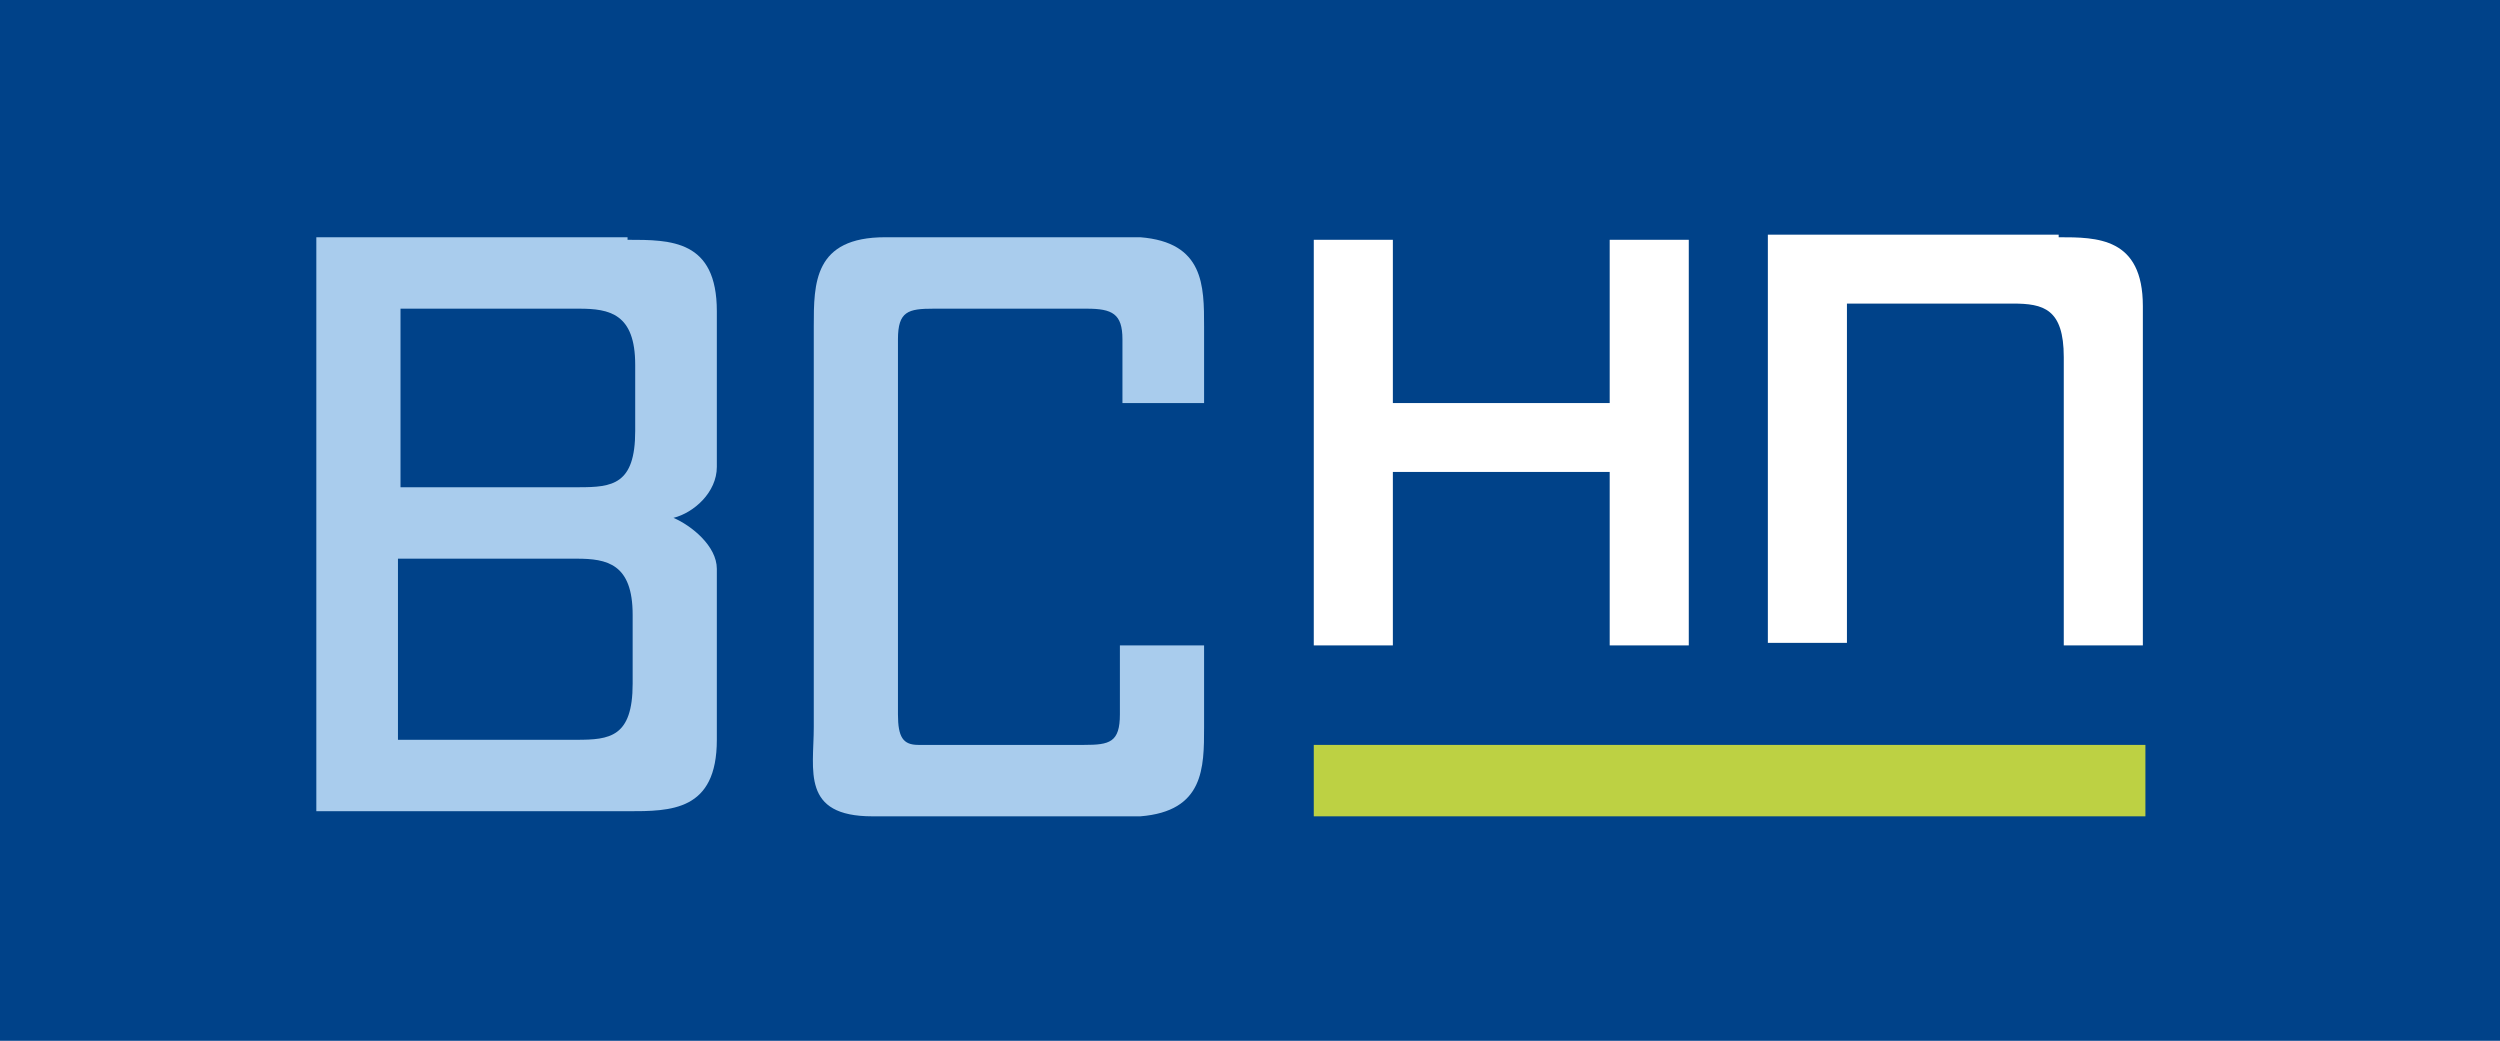
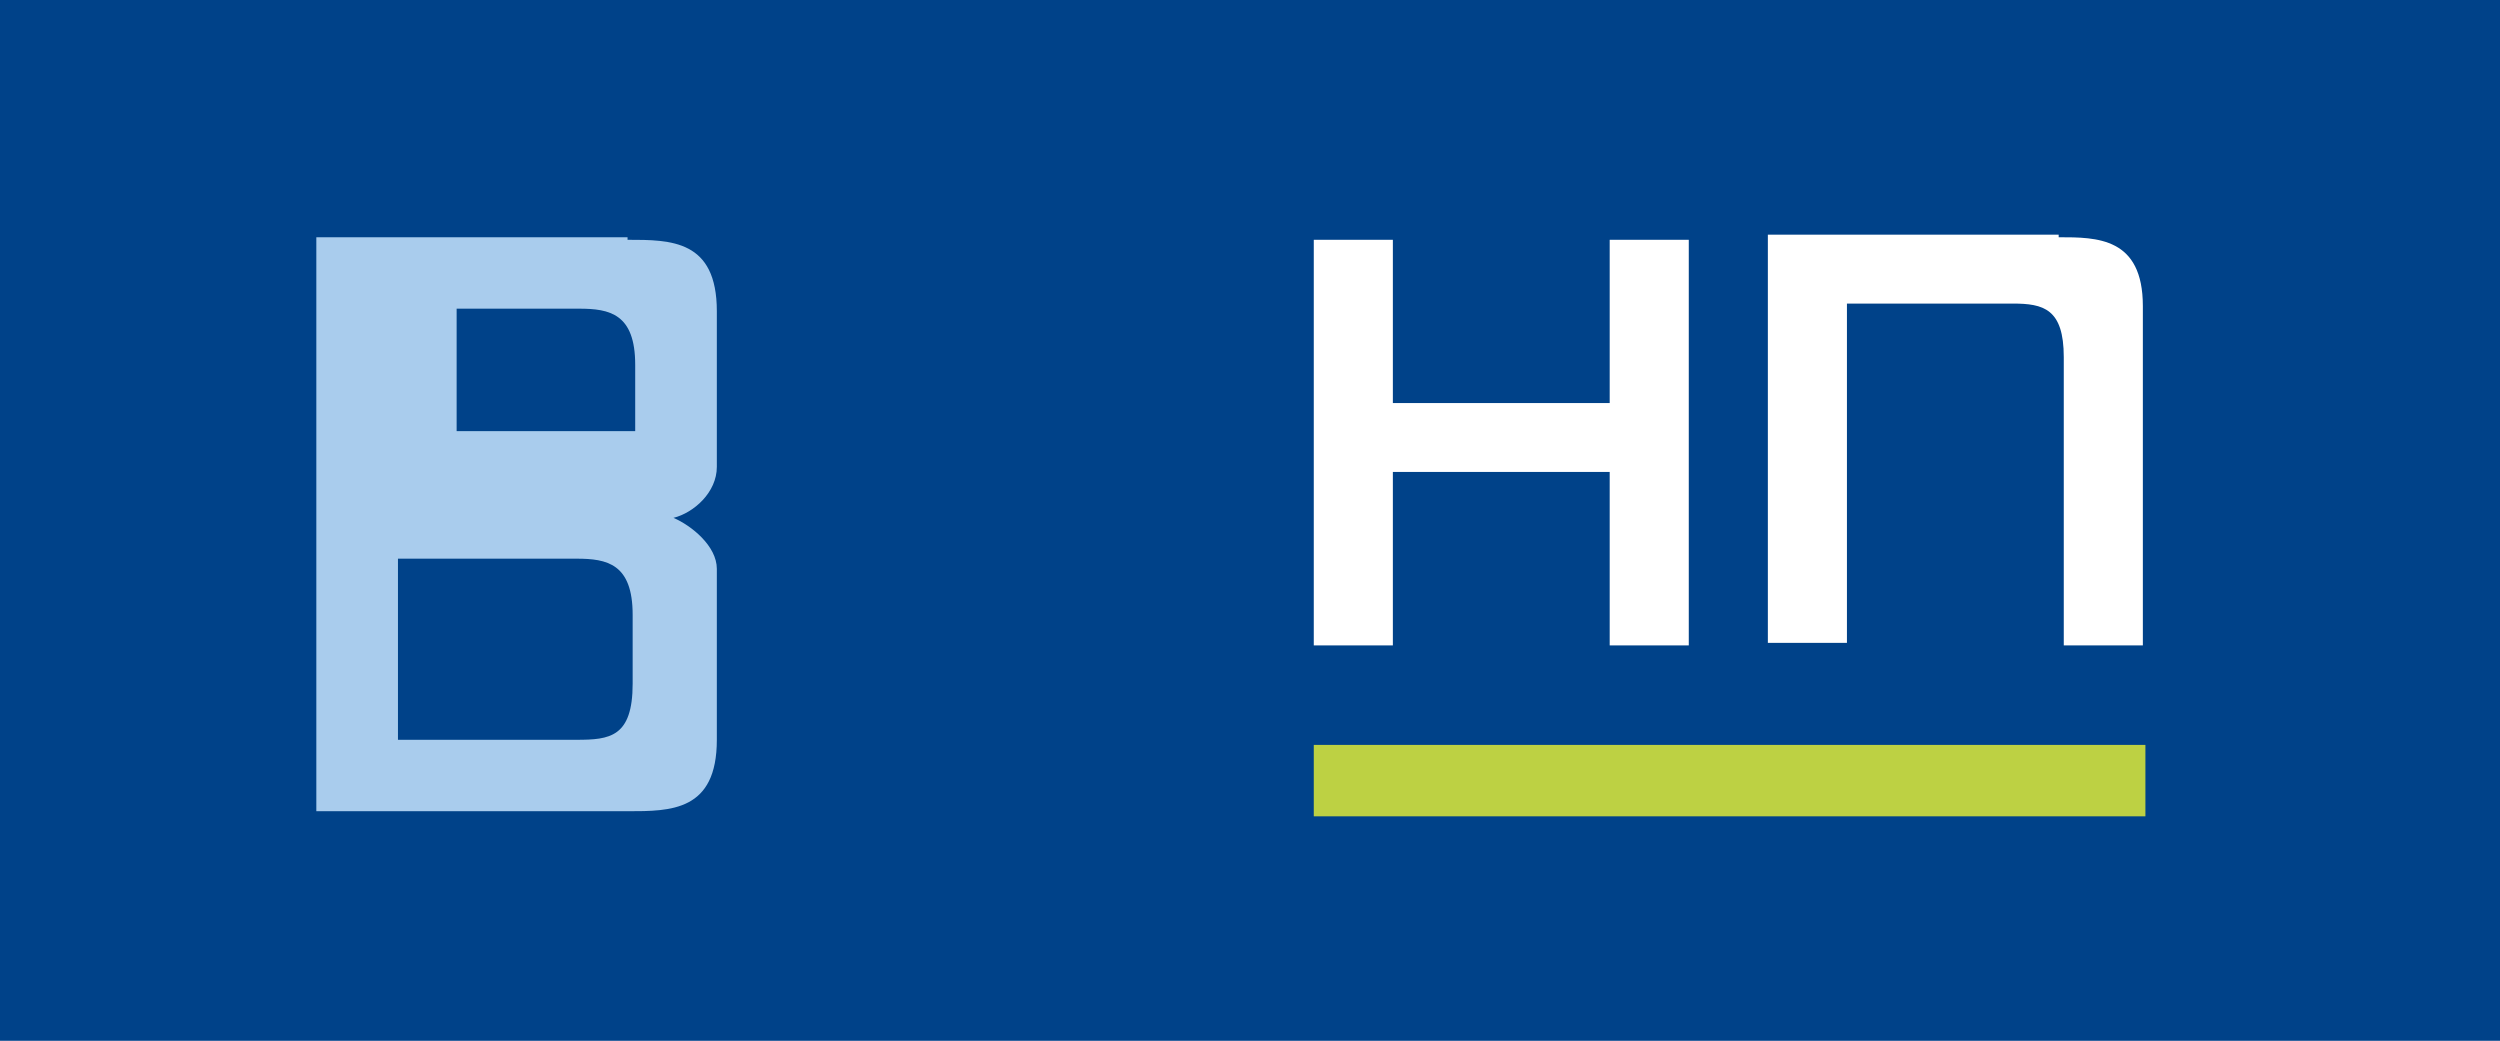
<svg xmlns="http://www.w3.org/2000/svg" id="Laag_1" baseProfile="tiny" version="1.2" viewBox="0 0 98 40.8">
  <rect width="98" height="40.8" fill="#004289" />
  <g>
    <path d="M63.1,25.3v-6.8h-8.5v6.8h-3.1v-15.9h3.1v6.4h8.5v-6.4h3.1v15.9h-3.1Z" fill="#fff" />
    <path d="M80.7,9.3c1.5,0,3.3,0,3.3,2.7v13.3h-3.1v-11.3c0-1.9-.8-2.1-2-2.1h-6.5v13.3h-3.1v-16h11.4Z" fill="#fff" />
  </g>
-   <path d="M24.6,9.3h-12.2v22.5h12.2c1.7,0,3.5,0,3.5-2.8v-6.7c0-.9-1-1.7-1.7-2,.8-.2,1.7-1,1.7-2v-6.1c0-2.8-1.8-2.8-3.5-2.8ZM15.7,12.1h7c1.2,0,2.2.2,2.2,2.2v1.9h0v.7c0,2.1-.9,2.2-2.2,2.2h-7v-7ZM24.8,26.8c0,2.1-.9,2.2-2.2,2.2h-7v-7.1h7c1.2,0,2.2.2,2.2,2.2v2.6Z" fill="#a9cced" />
-   <path d="M47.2,15.8v-3c0-1.6,0-3.3-2.5-3.5h0s-7.2,0-10,0-2.8,1.8-2.8,3.5v15.7c0,1.7-.5,3.5,2.3,3.5h10.5c2.5-.2,2.5-1.9,2.5-3.5v-3.2h-3.3v2.7c0,1.1-.4,1.2-1.4,1.2h-6.5c-.6,0-.8-.3-.8-1.2v-14.7c0-1.1.4-1.2,1.4-1.2h6c1,0,1.4.2,1.4,1.2v2.5h3.3Z" fill="#a9cced" />
+   <path d="M24.6,9.3h-12.2v22.5h12.2c1.7,0,3.5,0,3.5-2.8v-6.7c0-.9-1-1.7-1.7-2,.8-.2,1.7-1,1.7-2v-6.1c0-2.8-1.8-2.8-3.5-2.8ZM15.7,12.1h7c1.2,0,2.2.2,2.2,2.2v1.9h0v.7h-7v-7ZM24.8,26.8c0,2.1-.9,2.2-2.2,2.2h-7v-7.1h7c1.2,0,2.2.2,2.2,2.2v2.6Z" fill="#a9cced" />
  <rect x="51.5" y="29.2" width="32.6" height="2.8" fill="#bdd143" />
</svg>